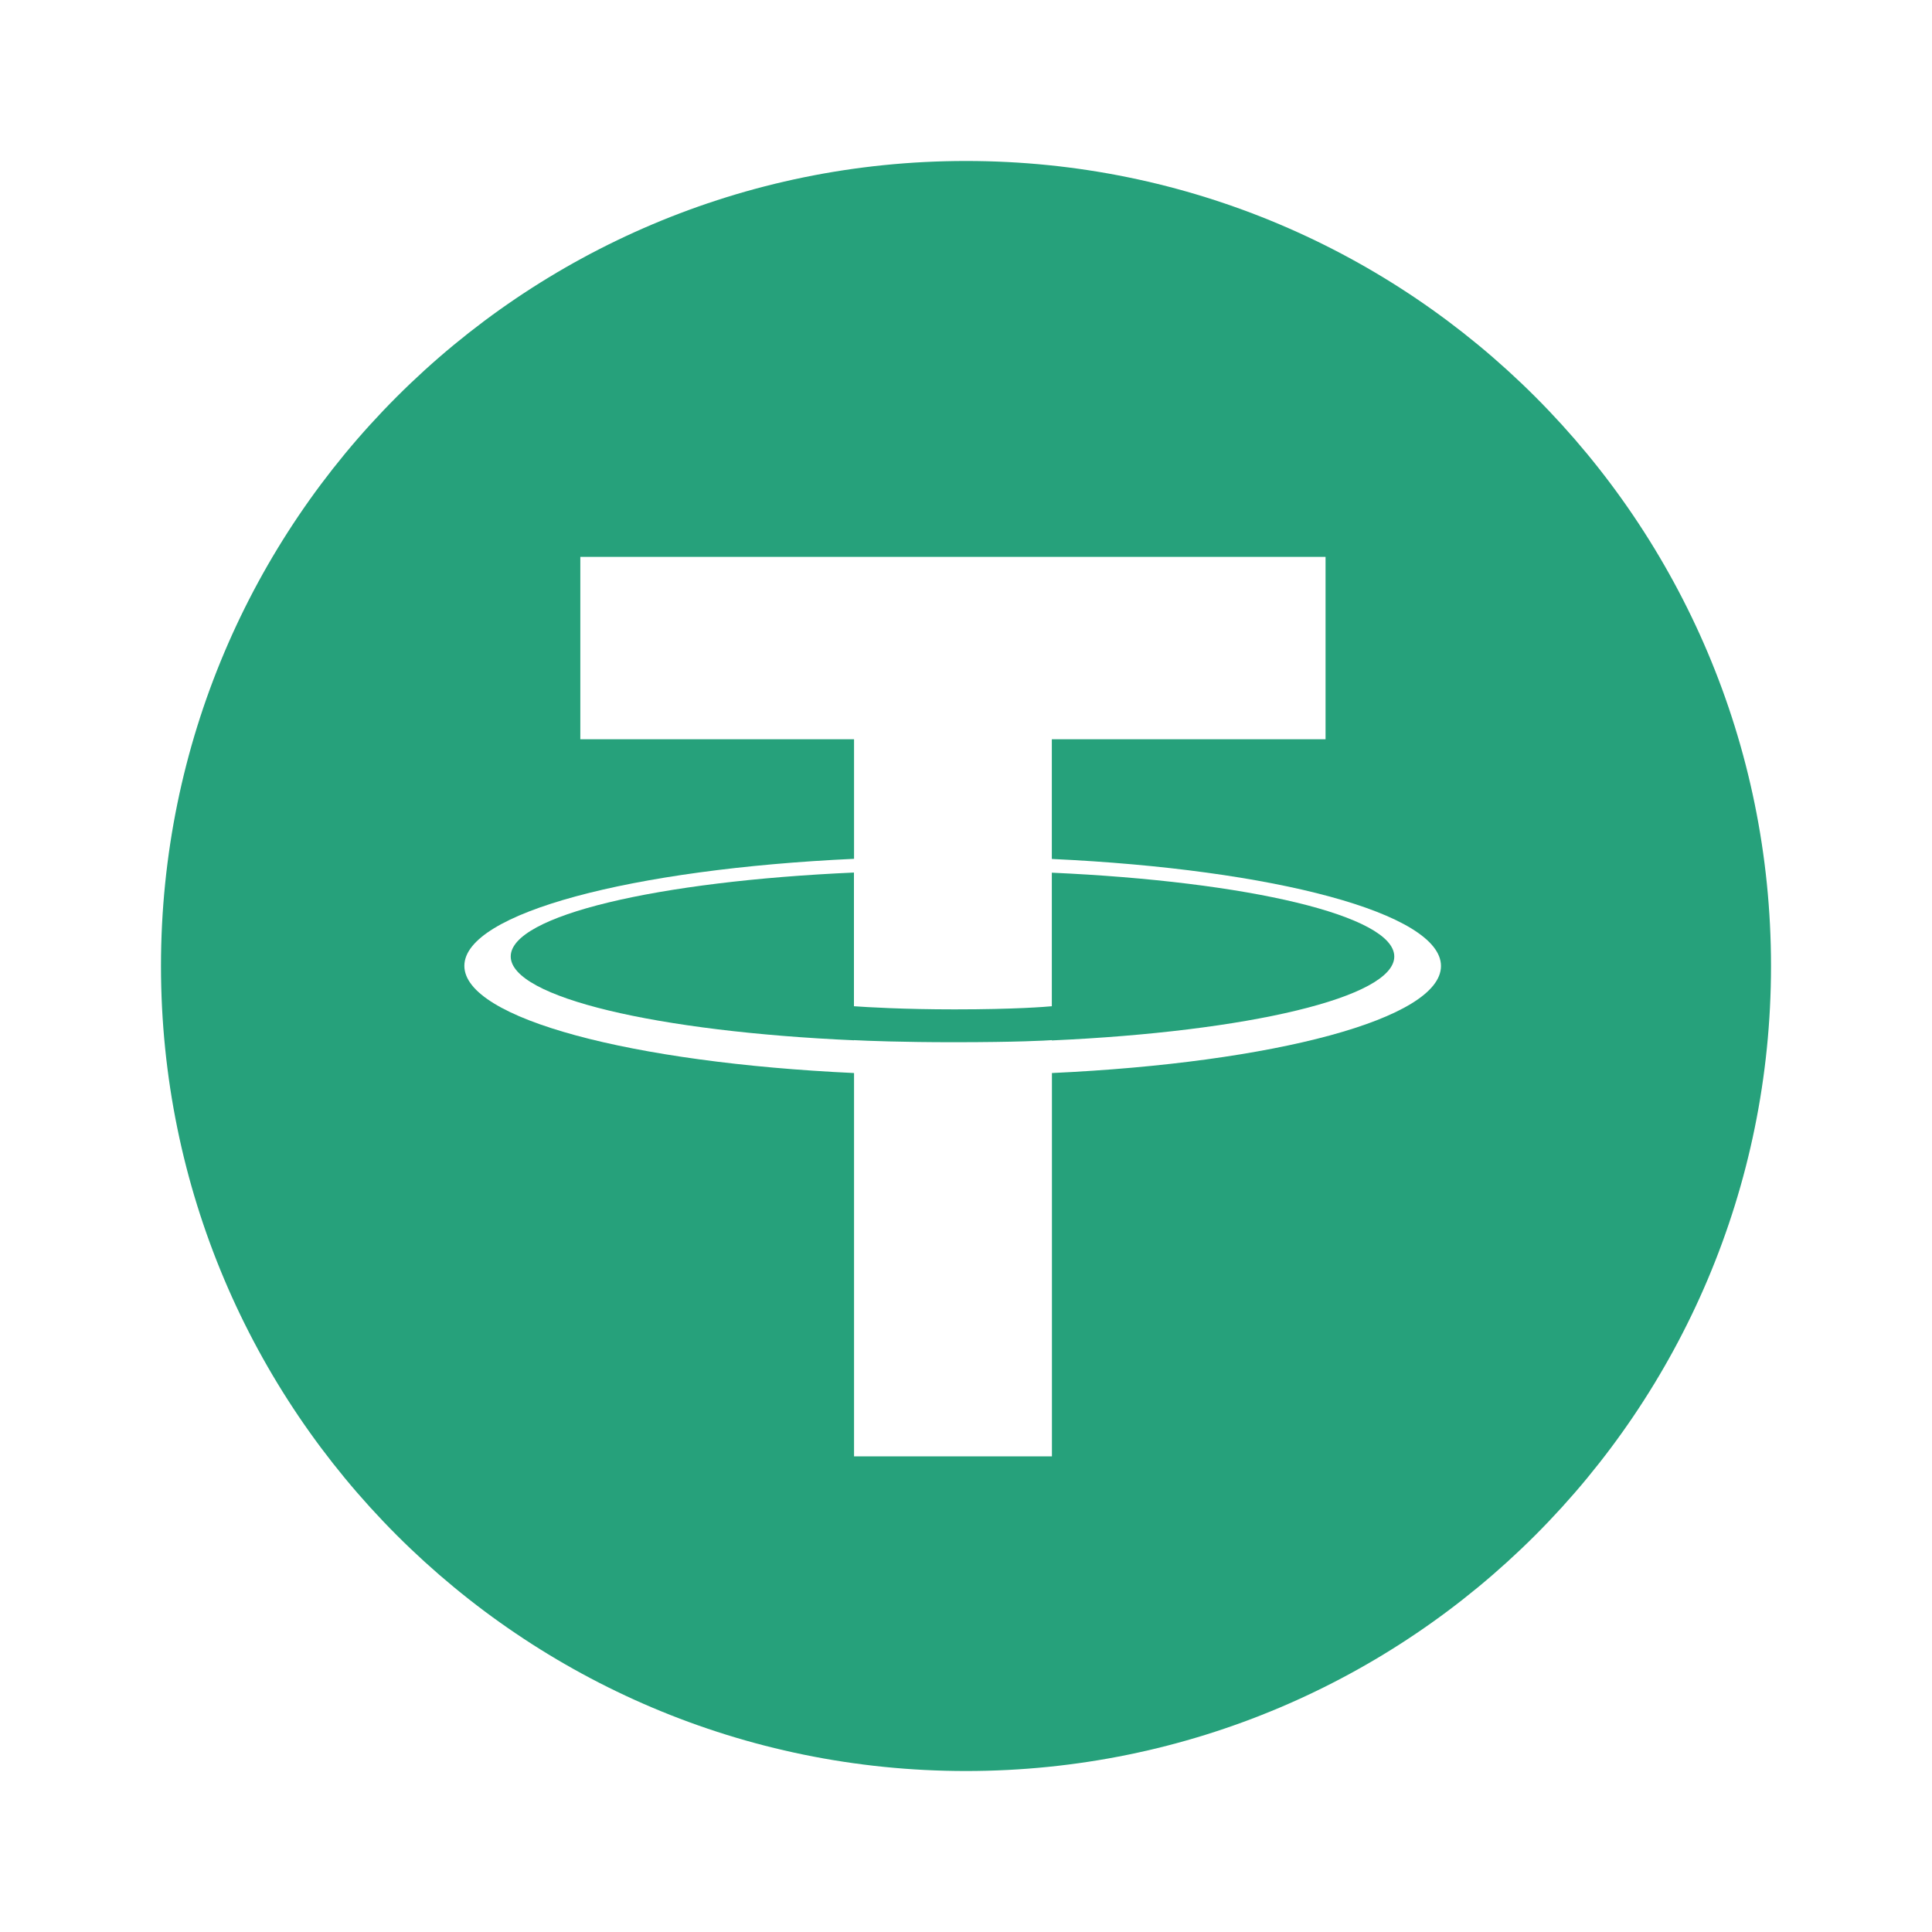
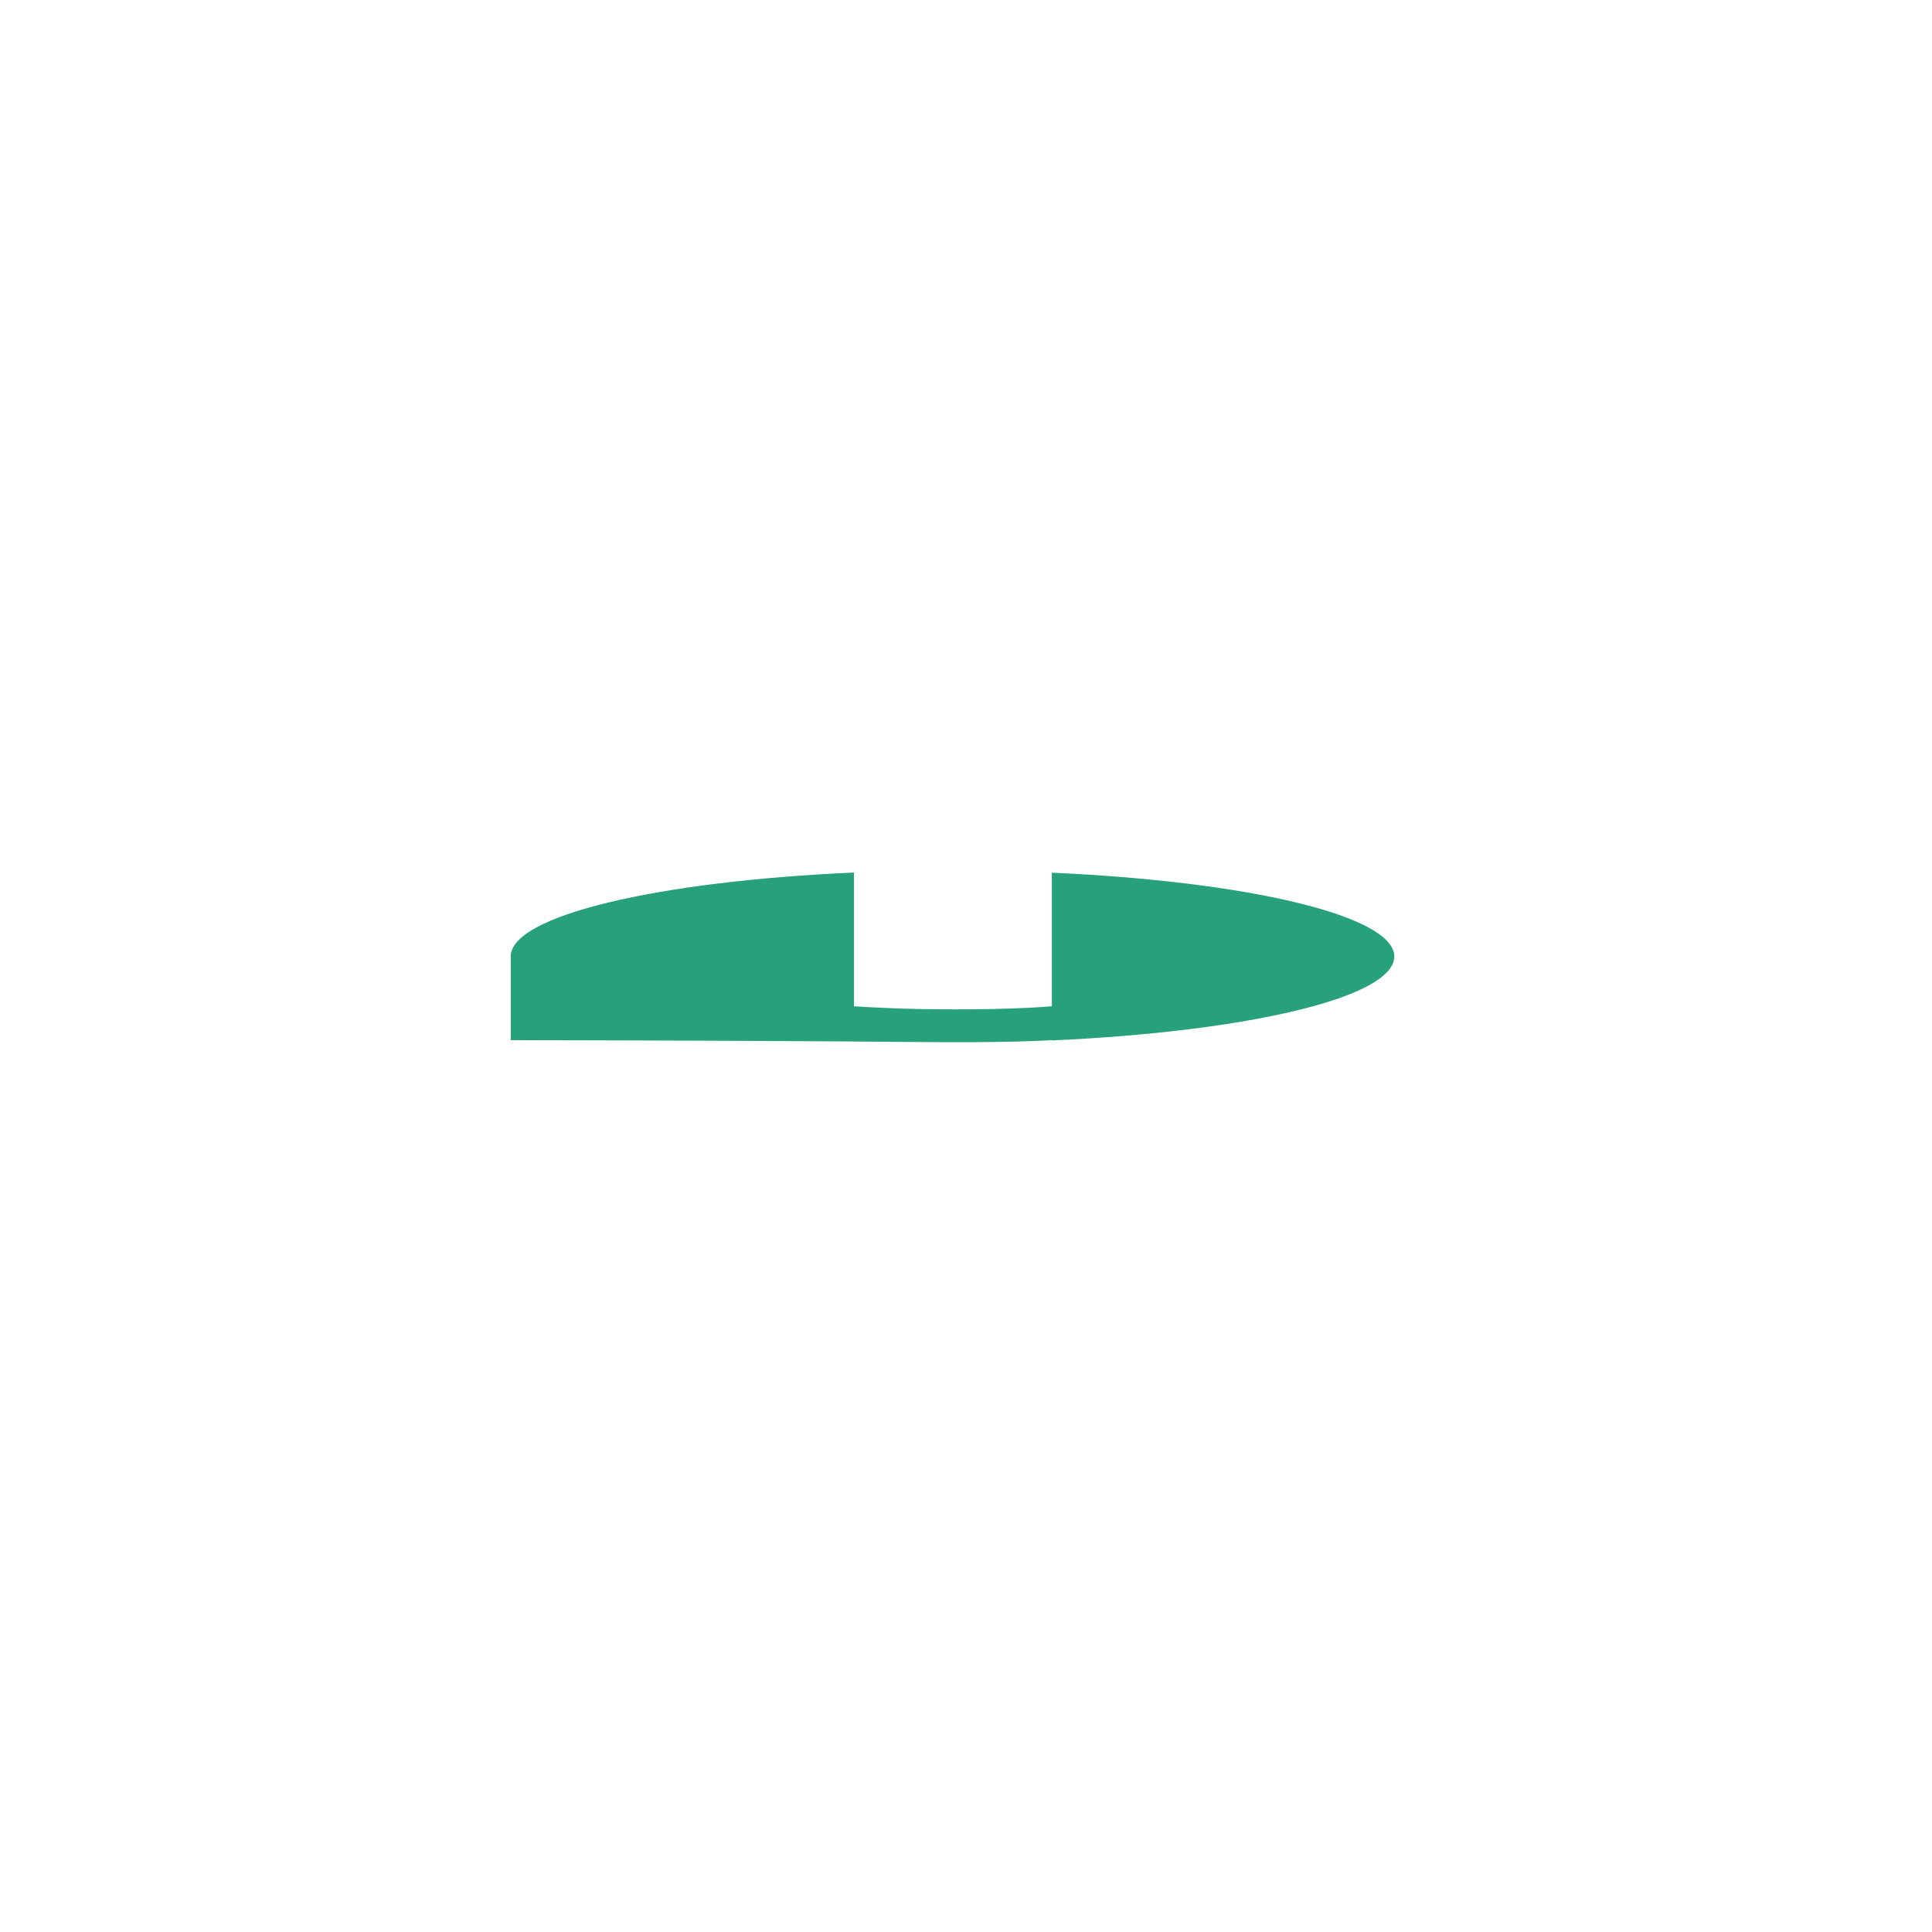
<svg xmlns="http://www.w3.org/2000/svg" width="40" height="40" viewBox="0 0 40 40" fill="none">
-   <path d="M21.777 21.535V21.541C25.836 21.358 28.867 20.651 28.867 19.804C28.867 18.958 25.839 18.25 21.777 18.068V20.833C21.659 20.844 21.026 20.898 19.762 20.898C18.709 20.898 17.945 20.852 17.68 20.833V18.065C13.612 18.245 10.574 18.955 10.574 19.802C10.574 20.651 13.61 21.358 17.68 21.538V21.535C17.942 21.549 18.684 21.578 19.743 21.578C21.067 21.578 21.662 21.543 21.777 21.535Z" fill="#26A17B" />
-   <path fill-rule="evenodd" clip-rule="evenodd" d="M36.667 20C36.667 29.205 29.205 36.667 20 36.667C10.795 36.667 3.333 29.205 3.333 20C3.333 10.795 10.795 3.333 20 3.333C29.205 3.333 36.667 10.795 36.667 20ZM21.777 15.306V17.781L21.779 17.784C26.378 17.996 29.834 18.909 29.834 20C29.834 21.093 26.378 22.004 21.779 22.216V30.153H17.682V22.216C13.079 22.002 9.614 21.091 9.614 19.997C9.614 18.904 13.076 17.993 17.682 17.781V15.306H12.015V11.53H27.444V15.306H21.777Z" fill="#26A17B" />
+   <path d="M21.777 21.535V21.541C25.836 21.358 28.867 20.651 28.867 19.804C28.867 18.958 25.839 18.25 21.777 18.068V20.833C21.659 20.844 21.026 20.898 19.762 20.898C18.709 20.898 17.945 20.852 17.68 20.833V18.065C13.612 18.245 10.574 18.955 10.574 19.802V21.535C17.942 21.549 18.684 21.578 19.743 21.578C21.067 21.578 21.662 21.543 21.777 21.535Z" fill="#26A17B" />
</svg>